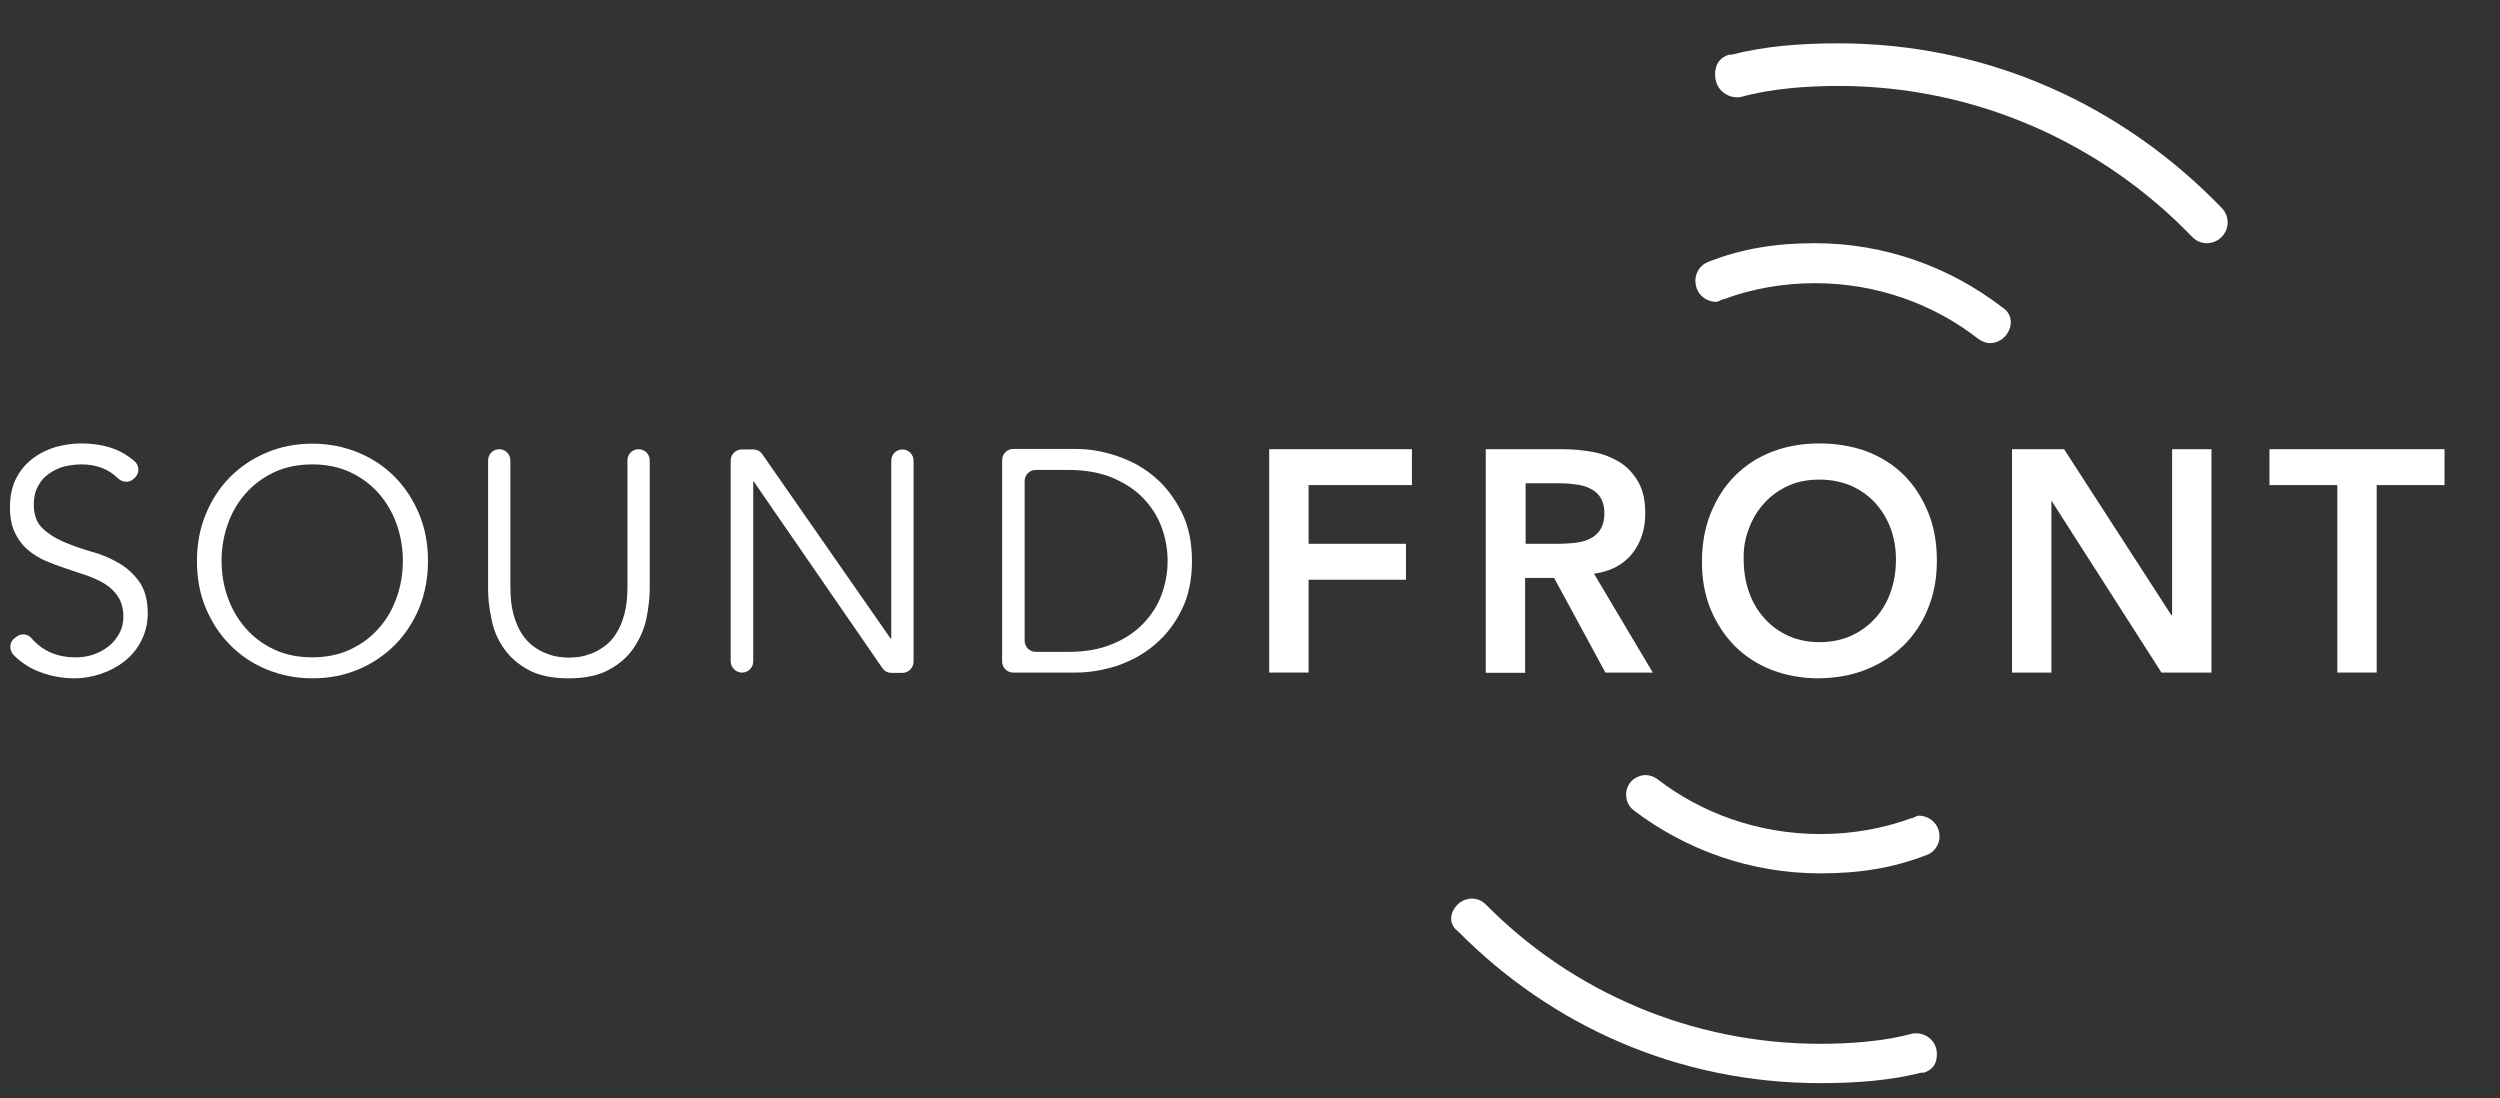
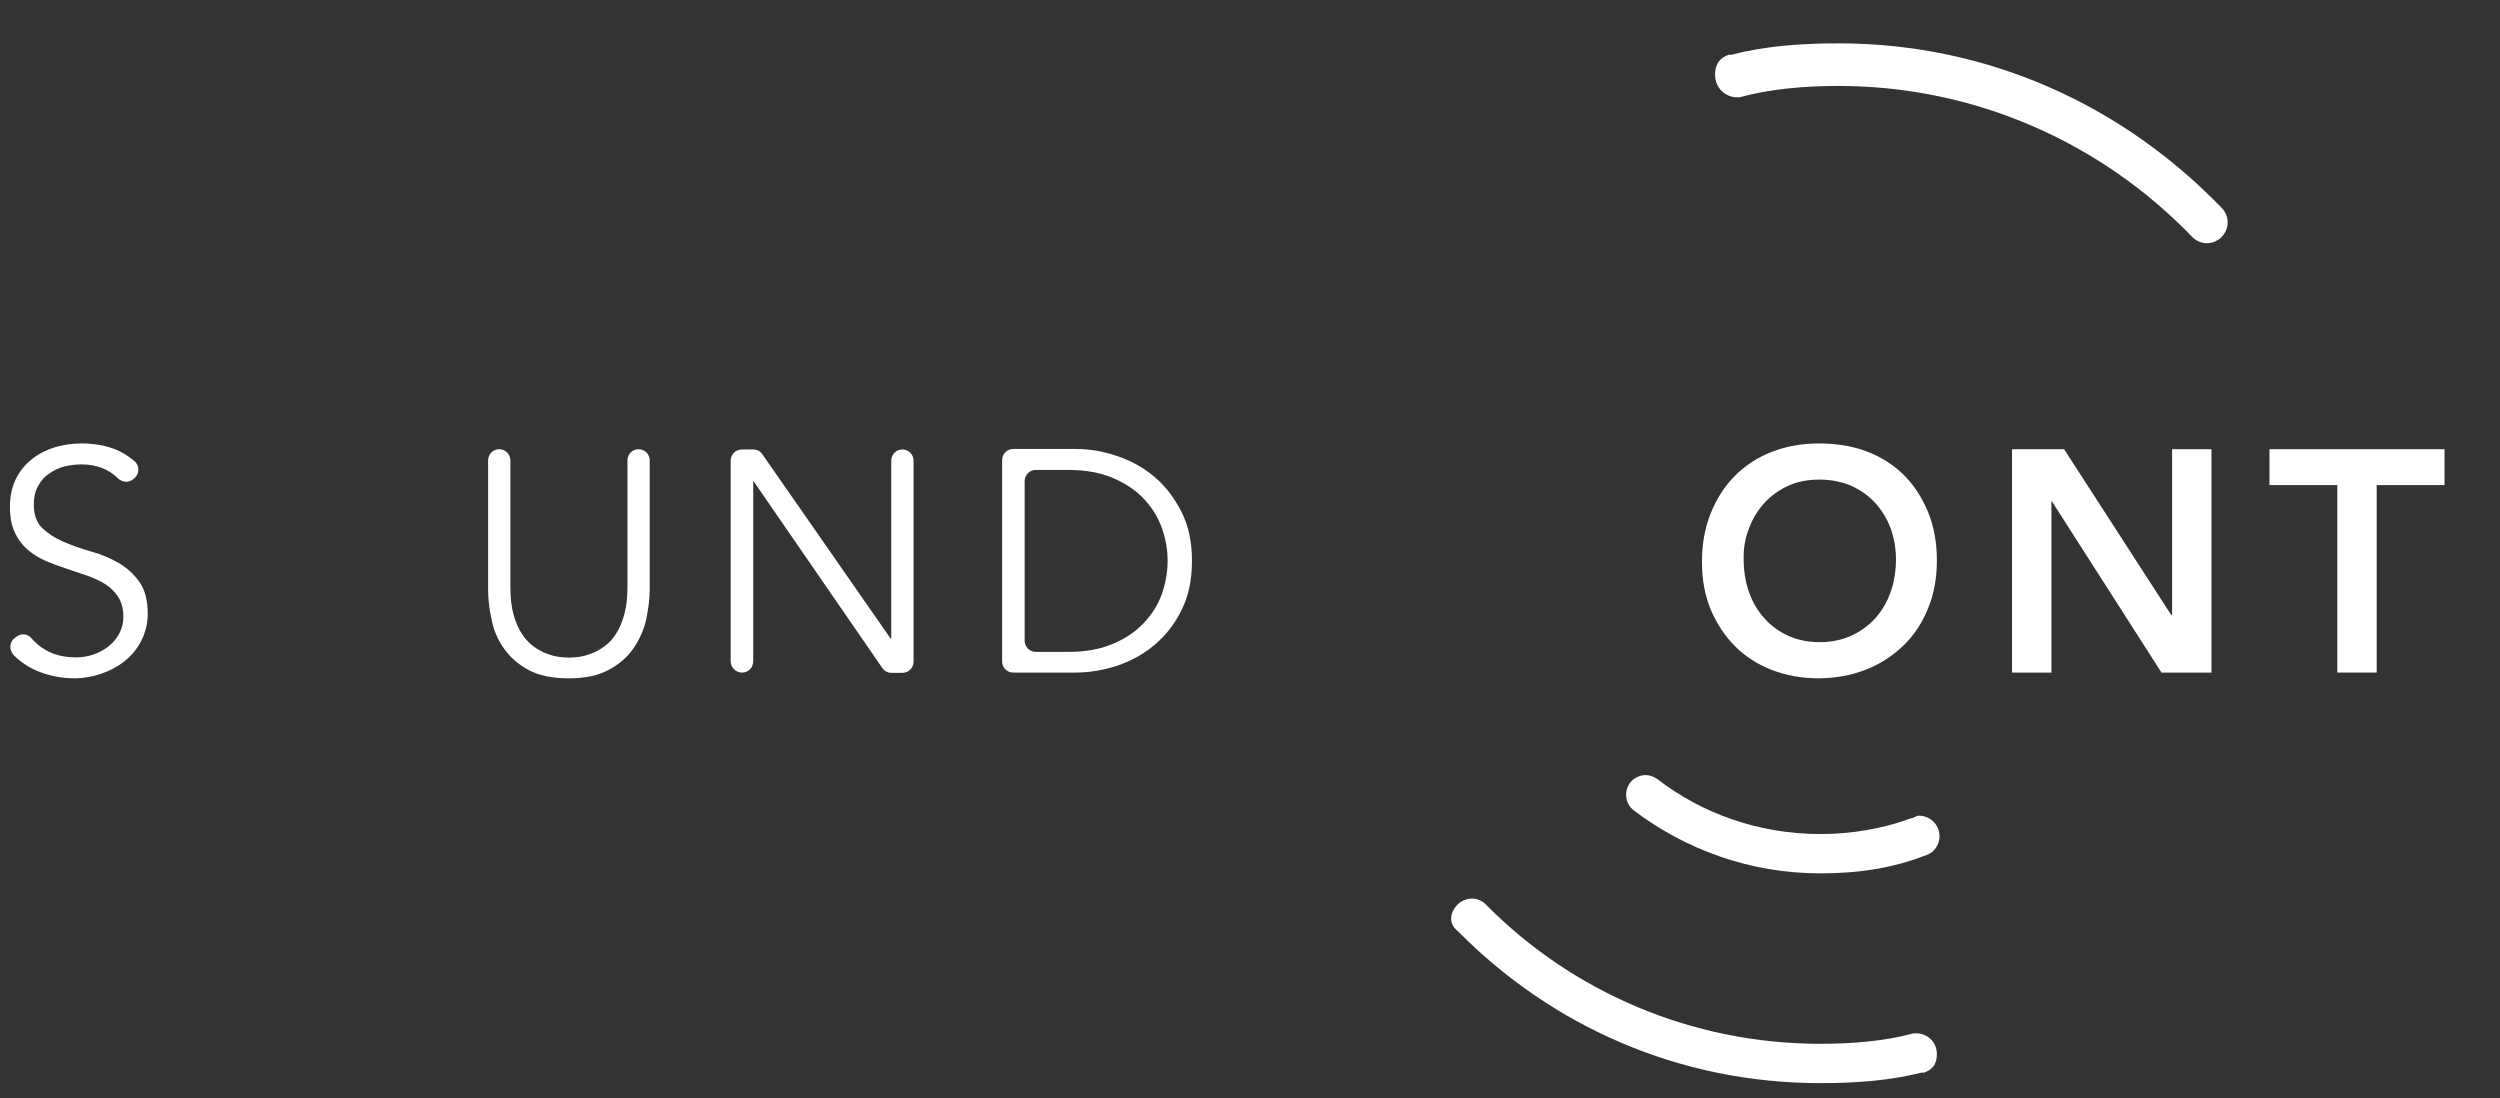
<svg xmlns="http://www.w3.org/2000/svg" width="107" height="47" viewBox="0 0 107 47" fill="none">
  <rect x="0" y="0" width="107" height="47" fill="#333333" stroke="none" />
  <g clip-path="url(#clip0_1021_10918)">
    <path d="M74.263 27.664C74.706 28.101 75.227 28.438 75.837 28.674C76.447 28.909 77.123 29.033 77.854 29.033C78.597 29.021 79.273 28.898 79.883 28.651C80.504 28.404 81.025 28.056 81.479 27.619C81.923 27.181 82.277 26.654 82.521 26.037C82.776 25.419 82.898 24.746 82.898 23.994C82.898 23.231 82.776 22.536 82.521 21.918C82.266 21.301 81.923 20.763 81.479 20.325C81.036 19.887 80.504 19.551 79.883 19.315C79.273 19.091 78.586 18.979 77.854 18.979C77.123 18.979 76.447 19.102 75.837 19.338C75.227 19.573 74.695 19.921 74.263 20.359C73.819 20.796 73.476 21.335 73.221 21.963C72.966 22.592 72.844 23.287 72.844 24.05C72.844 24.802 72.966 25.476 73.221 26.093C73.476 26.699 73.83 27.226 74.263 27.664ZM74.861 22.603C75.016 22.188 75.238 21.829 75.526 21.515C75.815 21.2 76.158 20.965 76.546 20.785C76.945 20.606 77.389 20.527 77.876 20.527C78.364 20.527 78.808 20.617 79.218 20.785C79.617 20.965 79.96 21.2 80.249 21.515C80.537 21.829 80.759 22.188 80.914 22.603C81.069 23.018 81.147 23.467 81.147 23.938C81.147 24.454 81.069 24.926 80.914 25.352C80.759 25.79 80.537 26.16 80.249 26.474C79.96 26.788 79.617 27.035 79.218 27.215C78.819 27.394 78.375 27.484 77.876 27.484C77.389 27.484 76.945 27.394 76.546 27.215C76.147 27.035 75.803 26.788 75.526 26.474C75.238 26.16 75.016 25.79 74.861 25.352C74.706 24.915 74.629 24.443 74.629 23.938C74.617 23.467 74.695 23.018 74.861 22.603Z" fill="white" />
    <path d="M43.367 28.786H46.039C46.626 28.786 47.214 28.686 47.812 28.495C48.4 28.293 48.943 28.001 49.42 27.597C49.897 27.193 50.285 26.699 50.573 26.105C50.872 25.51 51.016 24.814 51.016 24.006C51.016 23.21 50.872 22.514 50.573 21.919C50.273 21.324 49.897 20.82 49.42 20.416C48.943 20.012 48.411 19.72 47.812 19.518C47.225 19.316 46.626 19.215 46.039 19.215H43.367C43.101 19.215 42.891 19.428 42.891 19.697V28.304C42.891 28.573 43.101 28.786 43.367 28.786ZM43.855 20.595C43.855 20.326 44.066 20.113 44.332 20.113H45.728C46.449 20.113 47.081 20.225 47.613 20.449C48.145 20.674 48.589 20.965 48.932 21.324C49.287 21.695 49.542 22.099 49.719 22.57C49.885 23.03 49.974 23.512 49.974 24.006C49.974 24.5 49.885 24.983 49.719 25.443C49.553 25.903 49.287 26.318 48.932 26.688C48.577 27.058 48.134 27.35 47.613 27.563C47.081 27.788 46.46 27.9 45.728 27.9H44.332C44.066 27.9 43.855 27.687 43.855 27.418V20.595Z" fill="white" />
-     <path d="M65.286 24.735H66.516L68.711 28.786H70.74L68.224 24.556C68.933 24.455 69.465 24.174 69.853 23.703C70.23 23.232 70.418 22.648 70.418 21.963C70.418 21.425 70.319 20.976 70.119 20.628C69.919 20.28 69.665 20 69.332 19.787C68.999 19.585 68.623 19.428 68.201 19.349C67.78 19.27 67.337 19.226 66.882 19.226H63.59V28.797H65.275V24.735H65.286ZM65.286 20.684H66.749C66.96 20.684 67.181 20.696 67.414 20.729C67.647 20.752 67.847 20.808 68.035 20.898C68.224 20.987 68.379 21.111 68.49 21.279C68.6 21.447 68.667 21.672 68.667 21.952C68.667 22.267 68.6 22.513 68.478 22.693C68.356 22.872 68.19 22.996 67.991 23.086C67.791 23.175 67.57 23.22 67.326 23.243C67.082 23.265 66.849 23.276 66.605 23.276H65.297V20.684H65.286Z" fill="white" />
    <path d="M31.761 28.787C32.027 28.787 32.238 28.573 32.238 28.304V20.606H32.26L37.758 28.584C37.847 28.719 37.991 28.798 38.157 28.798H38.623C38.889 28.798 39.1 28.584 39.1 28.315V19.72C39.1 19.451 38.889 19.237 38.623 19.237C38.357 19.237 38.146 19.451 38.146 19.72V27.339H38.124L32.626 19.439C32.537 19.305 32.393 19.237 32.227 19.237H31.75C31.484 19.237 31.273 19.451 31.273 19.72V28.315C31.285 28.573 31.495 28.787 31.761 28.787Z" fill="white" />
-     <path d="M56.007 24.813H60.175V23.275H56.007V20.762H60.43V19.225H54.322V28.785H56.007V24.813Z" fill="white" />
    <path d="M100.037 28.785H101.722V20.762H104.626V19.225H97.133V20.762H100.037V28.785Z" fill="white" />
    <path d="M1.18 23.523C1.401 23.714 1.667 23.882 1.956 24.006C2.244 24.129 2.543 24.241 2.853 24.342C3.164 24.443 3.463 24.544 3.751 24.645C4.04 24.746 4.295 24.87 4.527 25.015C4.749 25.161 4.937 25.352 5.071 25.565C5.204 25.79 5.281 26.059 5.281 26.396C5.281 26.676 5.215 26.923 5.093 27.136C4.971 27.349 4.816 27.54 4.616 27.686C4.428 27.832 4.206 27.944 3.973 28.023C3.729 28.101 3.496 28.135 3.253 28.135C2.754 28.135 2.321 28.034 1.956 27.821C1.712 27.686 1.512 27.507 1.335 27.305C1.18 27.125 0.914 27.103 0.725 27.237L0.636 27.305C0.393 27.473 0.381 27.821 0.581 28.034C0.869 28.326 1.191 28.539 1.545 28.696C2.066 28.92 2.621 29.033 3.197 29.033C3.574 29.033 3.94 28.965 4.317 28.842C4.683 28.718 5.026 28.539 5.325 28.303C5.625 28.068 5.869 27.776 6.046 27.428C6.223 27.08 6.323 26.687 6.323 26.261C6.323 25.689 6.201 25.229 5.957 24.892C5.713 24.555 5.414 24.286 5.059 24.084C4.705 23.882 4.317 23.714 3.884 23.602C3.463 23.478 3.075 23.343 2.709 23.186C2.355 23.029 2.055 22.839 1.811 22.603C1.568 22.367 1.446 22.031 1.446 21.593C1.446 21.301 1.501 21.032 1.623 20.819C1.734 20.594 1.889 20.415 2.089 20.28C2.277 20.145 2.499 20.033 2.743 19.966C2.998 19.91 3.241 19.876 3.485 19.876C4.128 19.876 4.649 20.078 5.048 20.471C5.226 20.639 5.492 20.673 5.68 20.527L5.747 20.471C5.98 20.28 5.98 19.921 5.747 19.73C5.492 19.517 5.226 19.349 4.949 19.237C4.516 19.068 4.029 18.979 3.485 18.979C3.097 18.979 2.732 19.035 2.366 19.136C2 19.248 1.667 19.416 1.379 19.641C1.091 19.865 0.858 20.145 0.681 20.493C0.514 20.841 0.426 21.234 0.426 21.694C0.426 22.132 0.492 22.502 0.636 22.794C0.769 23.085 0.958 23.332 1.18 23.523Z" fill="white" />
    <path d="M87.8 21.459H87.822L92.511 28.786H94.651V19.226H92.966V26.328H92.933L88.343 19.226H86.115V28.786H87.8V21.459Z" fill="white" />
-     <path d="M9.849 27.607C10.292 28.056 10.813 28.404 11.412 28.651C12.01 28.898 12.664 29.032 13.374 29.032C14.083 29.032 14.726 28.909 15.336 28.651C15.934 28.404 16.455 28.045 16.899 27.607C17.342 27.158 17.686 26.631 17.941 26.025C18.185 25.408 18.318 24.746 18.318 24.016C18.318 23.287 18.196 22.614 17.941 22.008C17.686 21.391 17.342 20.863 16.899 20.414C16.455 19.965 15.934 19.618 15.336 19.371C14.737 19.124 14.083 18.989 13.374 18.989C12.664 18.989 12.021 19.113 11.412 19.371C10.813 19.618 10.292 19.977 9.849 20.414C9.405 20.863 9.062 21.391 8.807 22.008C8.552 22.625 8.43 23.287 8.43 24.016C8.43 24.746 8.552 25.419 8.807 26.025C9.062 26.631 9.405 27.158 9.849 27.607ZM9.749 22.434C9.926 21.929 10.181 21.492 10.514 21.121C10.846 20.74 11.256 20.437 11.733 20.212C12.21 19.988 12.753 19.876 13.363 19.876C13.972 19.876 14.515 19.988 14.992 20.212C15.469 20.437 15.879 20.74 16.212 21.121C16.544 21.503 16.799 21.94 16.976 22.434C17.154 22.939 17.242 23.455 17.242 24.005C17.242 24.555 17.154 25.082 16.976 25.576C16.799 26.081 16.544 26.519 16.212 26.889C15.879 27.27 15.469 27.573 14.992 27.798C14.515 28.022 13.961 28.134 13.363 28.134C12.753 28.134 12.21 28.022 11.733 27.798C11.256 27.573 10.846 27.27 10.514 26.889C10.181 26.507 9.926 26.07 9.749 25.576C9.571 25.082 9.483 24.555 9.483 24.005C9.483 23.455 9.571 22.928 9.749 22.434Z" fill="white" />
    <path d="M21.545 27.72C21.8 28.102 22.154 28.416 22.598 28.663C23.041 28.909 23.629 29.033 24.338 29.033C25.048 29.033 25.624 28.909 26.067 28.663C26.522 28.416 26.877 28.102 27.132 27.72C27.387 27.338 27.564 26.934 27.664 26.486C27.752 26.037 27.808 25.622 27.808 25.218V19.708C27.808 19.439 27.597 19.226 27.331 19.226C27.065 19.226 26.855 19.439 26.855 19.708V25.117C26.855 25.577 26.81 25.97 26.721 26.295C26.633 26.62 26.511 26.901 26.367 27.125C26.223 27.35 26.056 27.529 25.868 27.664C25.68 27.799 25.502 27.899 25.325 27.967C25.147 28.034 24.959 28.09 24.793 28.113C24.615 28.135 24.471 28.146 24.36 28.146C24.238 28.146 24.083 28.135 23.917 28.113C23.751 28.09 23.573 28.045 23.385 27.967C23.196 27.899 23.019 27.799 22.831 27.664C22.653 27.529 22.487 27.361 22.332 27.125C22.188 26.901 22.066 26.62 21.977 26.295C21.888 25.97 21.844 25.577 21.844 25.117V19.708C21.844 19.439 21.633 19.226 21.367 19.226C21.101 19.226 20.891 19.439 20.891 19.708V25.218C20.891 25.61 20.935 26.037 21.035 26.486C21.112 26.934 21.29 27.35 21.545 27.72Z" fill="white" />
    <path d="M94.976 10.24C94.624 10.483 94.155 10.483 93.804 10.118C89.935 6.108 84.543 3.678 78.681 3.678C77.275 3.678 75.751 3.8 74.461 4.164H74.344C73.875 4.164 73.406 3.8 73.406 3.192C73.406 2.706 73.641 2.463 73.992 2.342H74.11C75.516 1.977 77.04 1.855 78.681 1.855C85.129 1.855 90.873 4.529 95.093 8.903C95.445 9.268 95.445 9.875 94.976 10.24Z" fill="white" />
-     <path d="M85.686 14.515C85.352 14.743 85.019 14.743 84.685 14.515C82.794 13.032 80.348 12.12 77.678 12.12C76.344 12.12 75.009 12.348 73.786 12.804C73.675 12.804 73.563 12.918 73.452 12.918C73.007 12.918 72.562 12.576 72.562 12.006C72.562 11.664 72.785 11.322 73.119 11.207C74.564 10.637 76.01 10.409 77.678 10.409C80.681 10.409 83.462 11.436 85.686 13.146C86.242 13.489 86.131 14.173 85.686 14.515Z" fill="white" />
    <path d="M62.502 38.615C62.835 38.391 63.279 38.391 63.611 38.728C67.269 42.431 72.368 44.675 77.911 44.675C79.241 44.675 80.682 44.563 81.902 44.226H82.013C82.456 44.226 82.899 44.563 82.899 45.124C82.899 45.572 82.678 45.797 82.345 45.909H82.234C80.904 46.246 79.463 46.358 77.911 46.358C71.814 46.358 66.382 43.889 62.392 39.85C61.948 39.513 62.059 38.952 62.502 38.615Z" fill="white" />
    <path d="M69.93 33.34C70.263 33.116 70.595 33.116 70.928 33.34C72.812 34.799 75.251 35.697 77.912 35.697C79.242 35.697 80.572 35.472 81.791 35.023C81.902 35.023 82.013 34.911 82.124 34.911C82.567 34.911 83.011 35.248 83.011 35.809C83.011 36.145 82.789 36.482 82.457 36.594C81.016 37.155 79.574 37.38 77.912 37.38C74.919 37.38 72.147 36.37 69.93 34.687C69.487 34.35 69.487 33.677 69.93 33.34Z" fill="white" />
  </g>
  <defs>
    <clipPath id="clip0_1021_10918">
      <rect width="107" height="46" fill="white" transform="translate(0 0.5)" />
    </clipPath>
  </defs>
</svg>